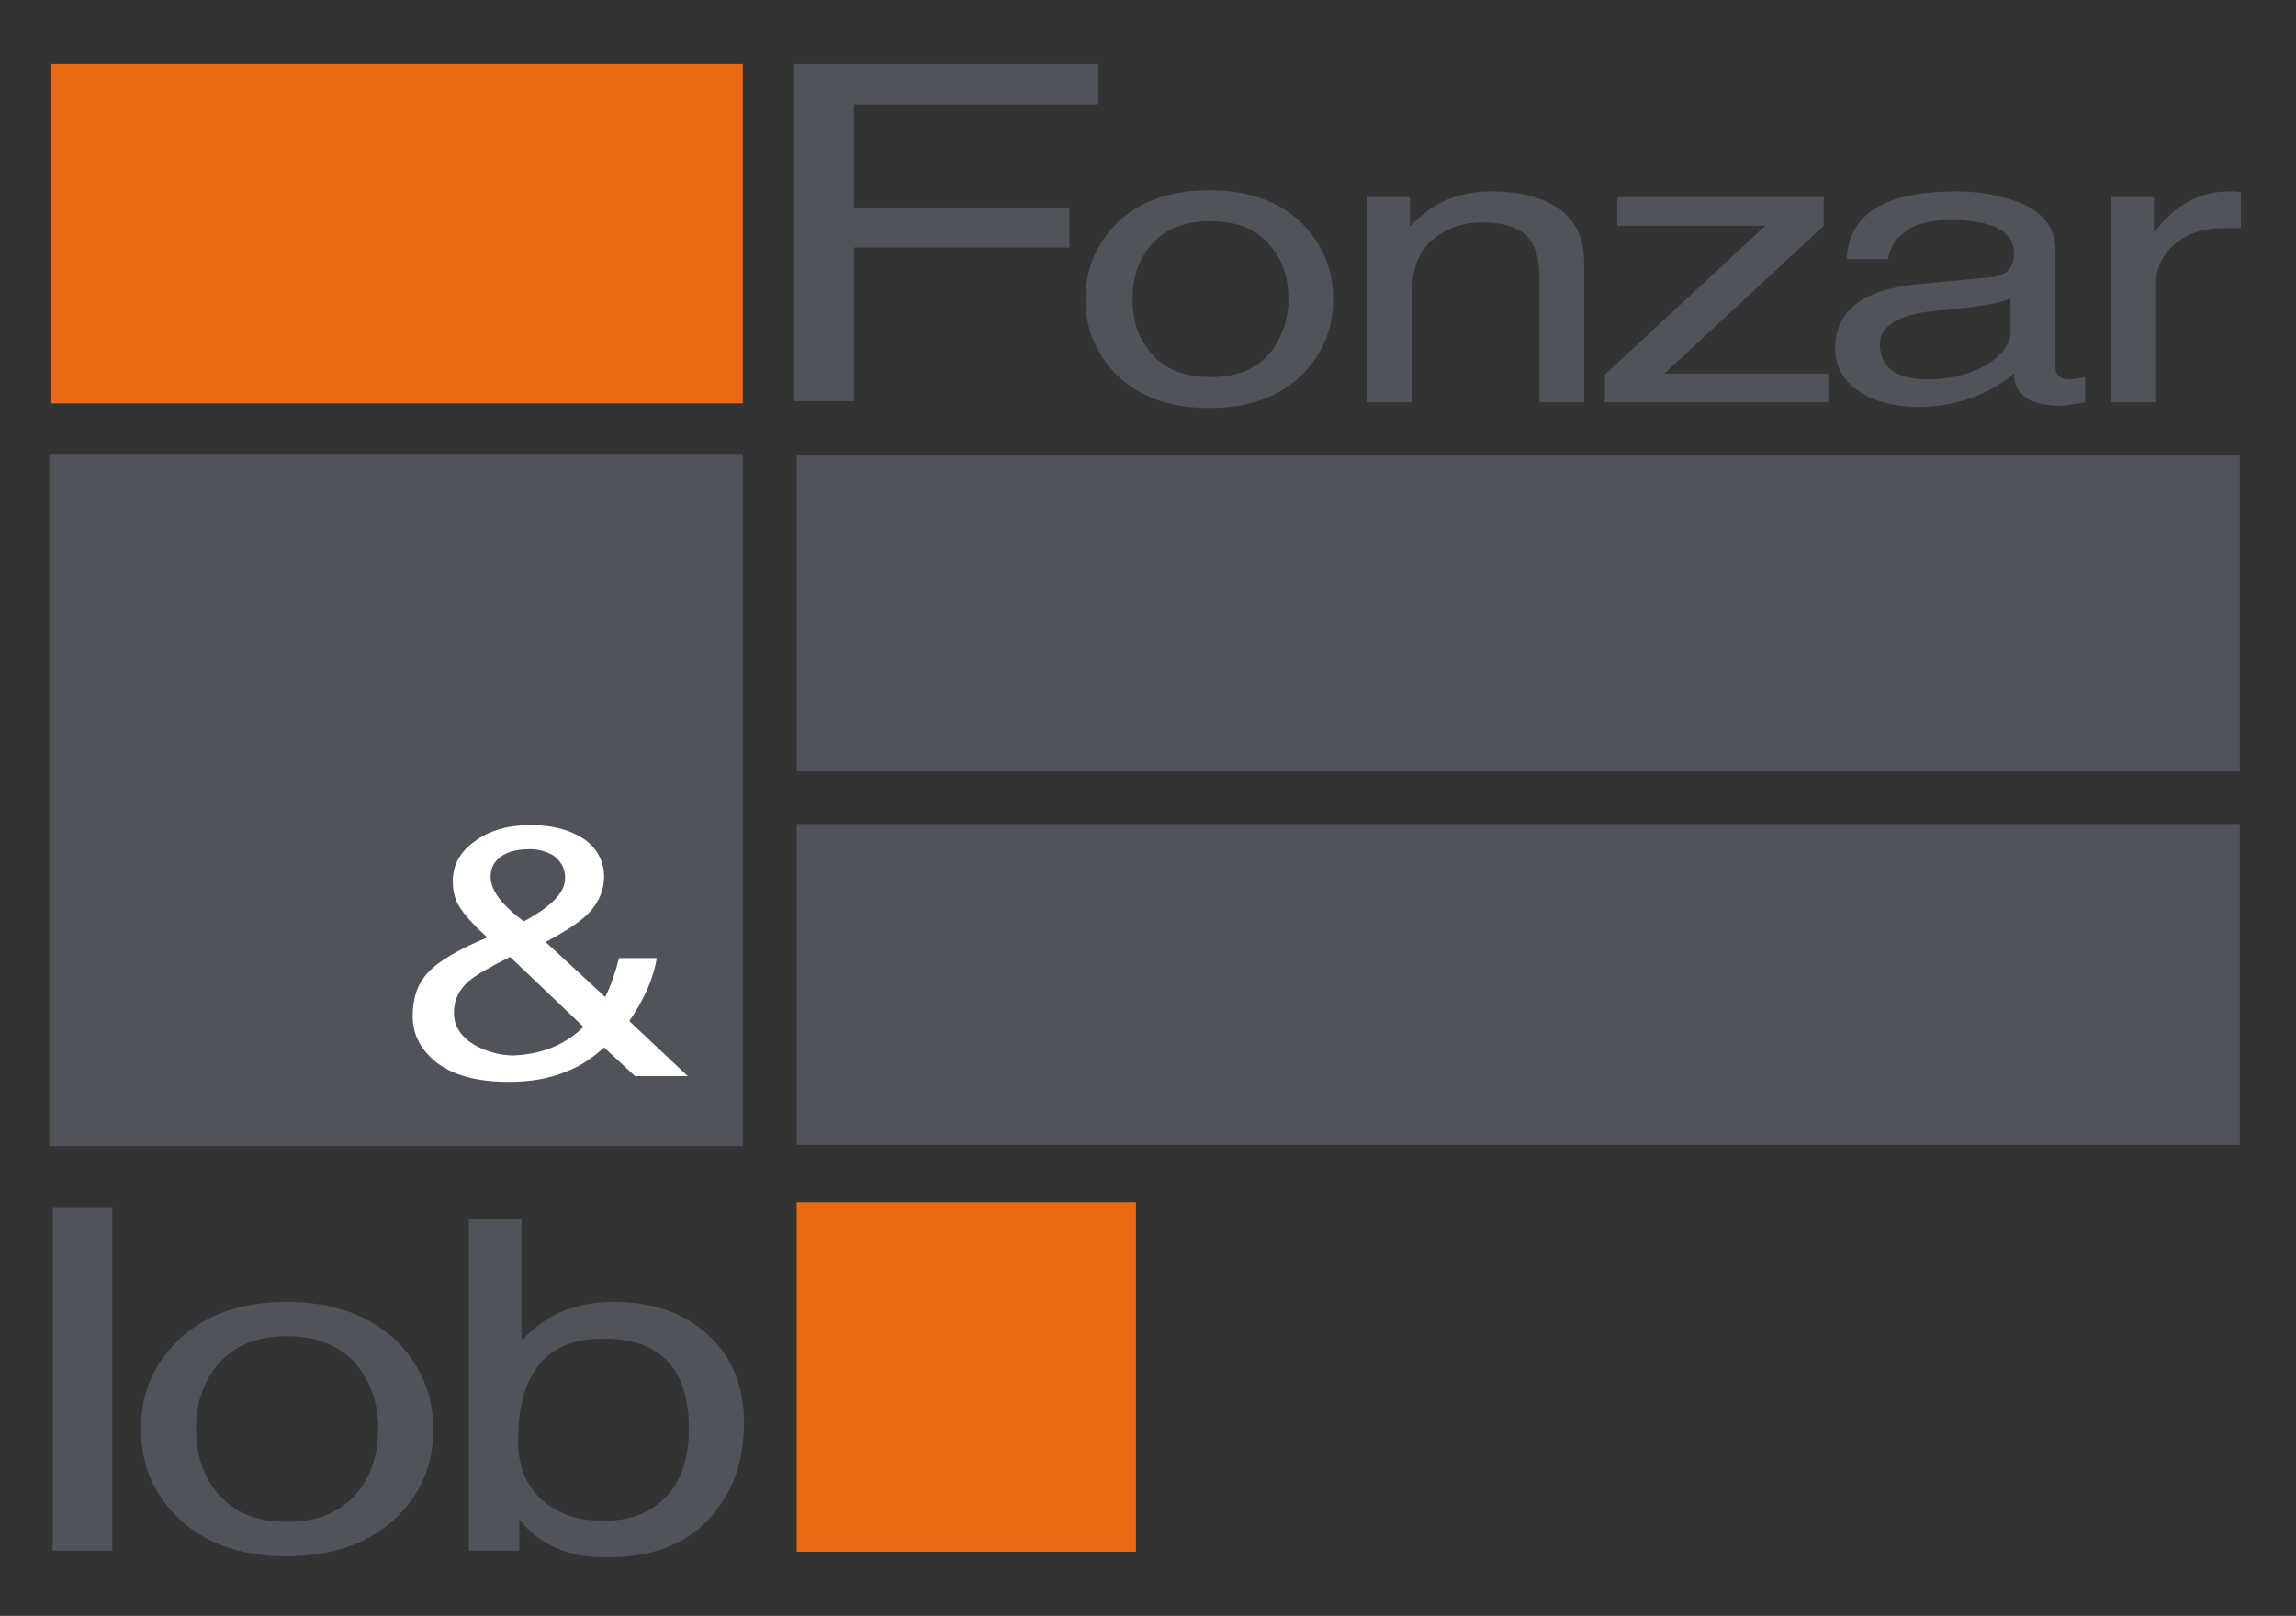
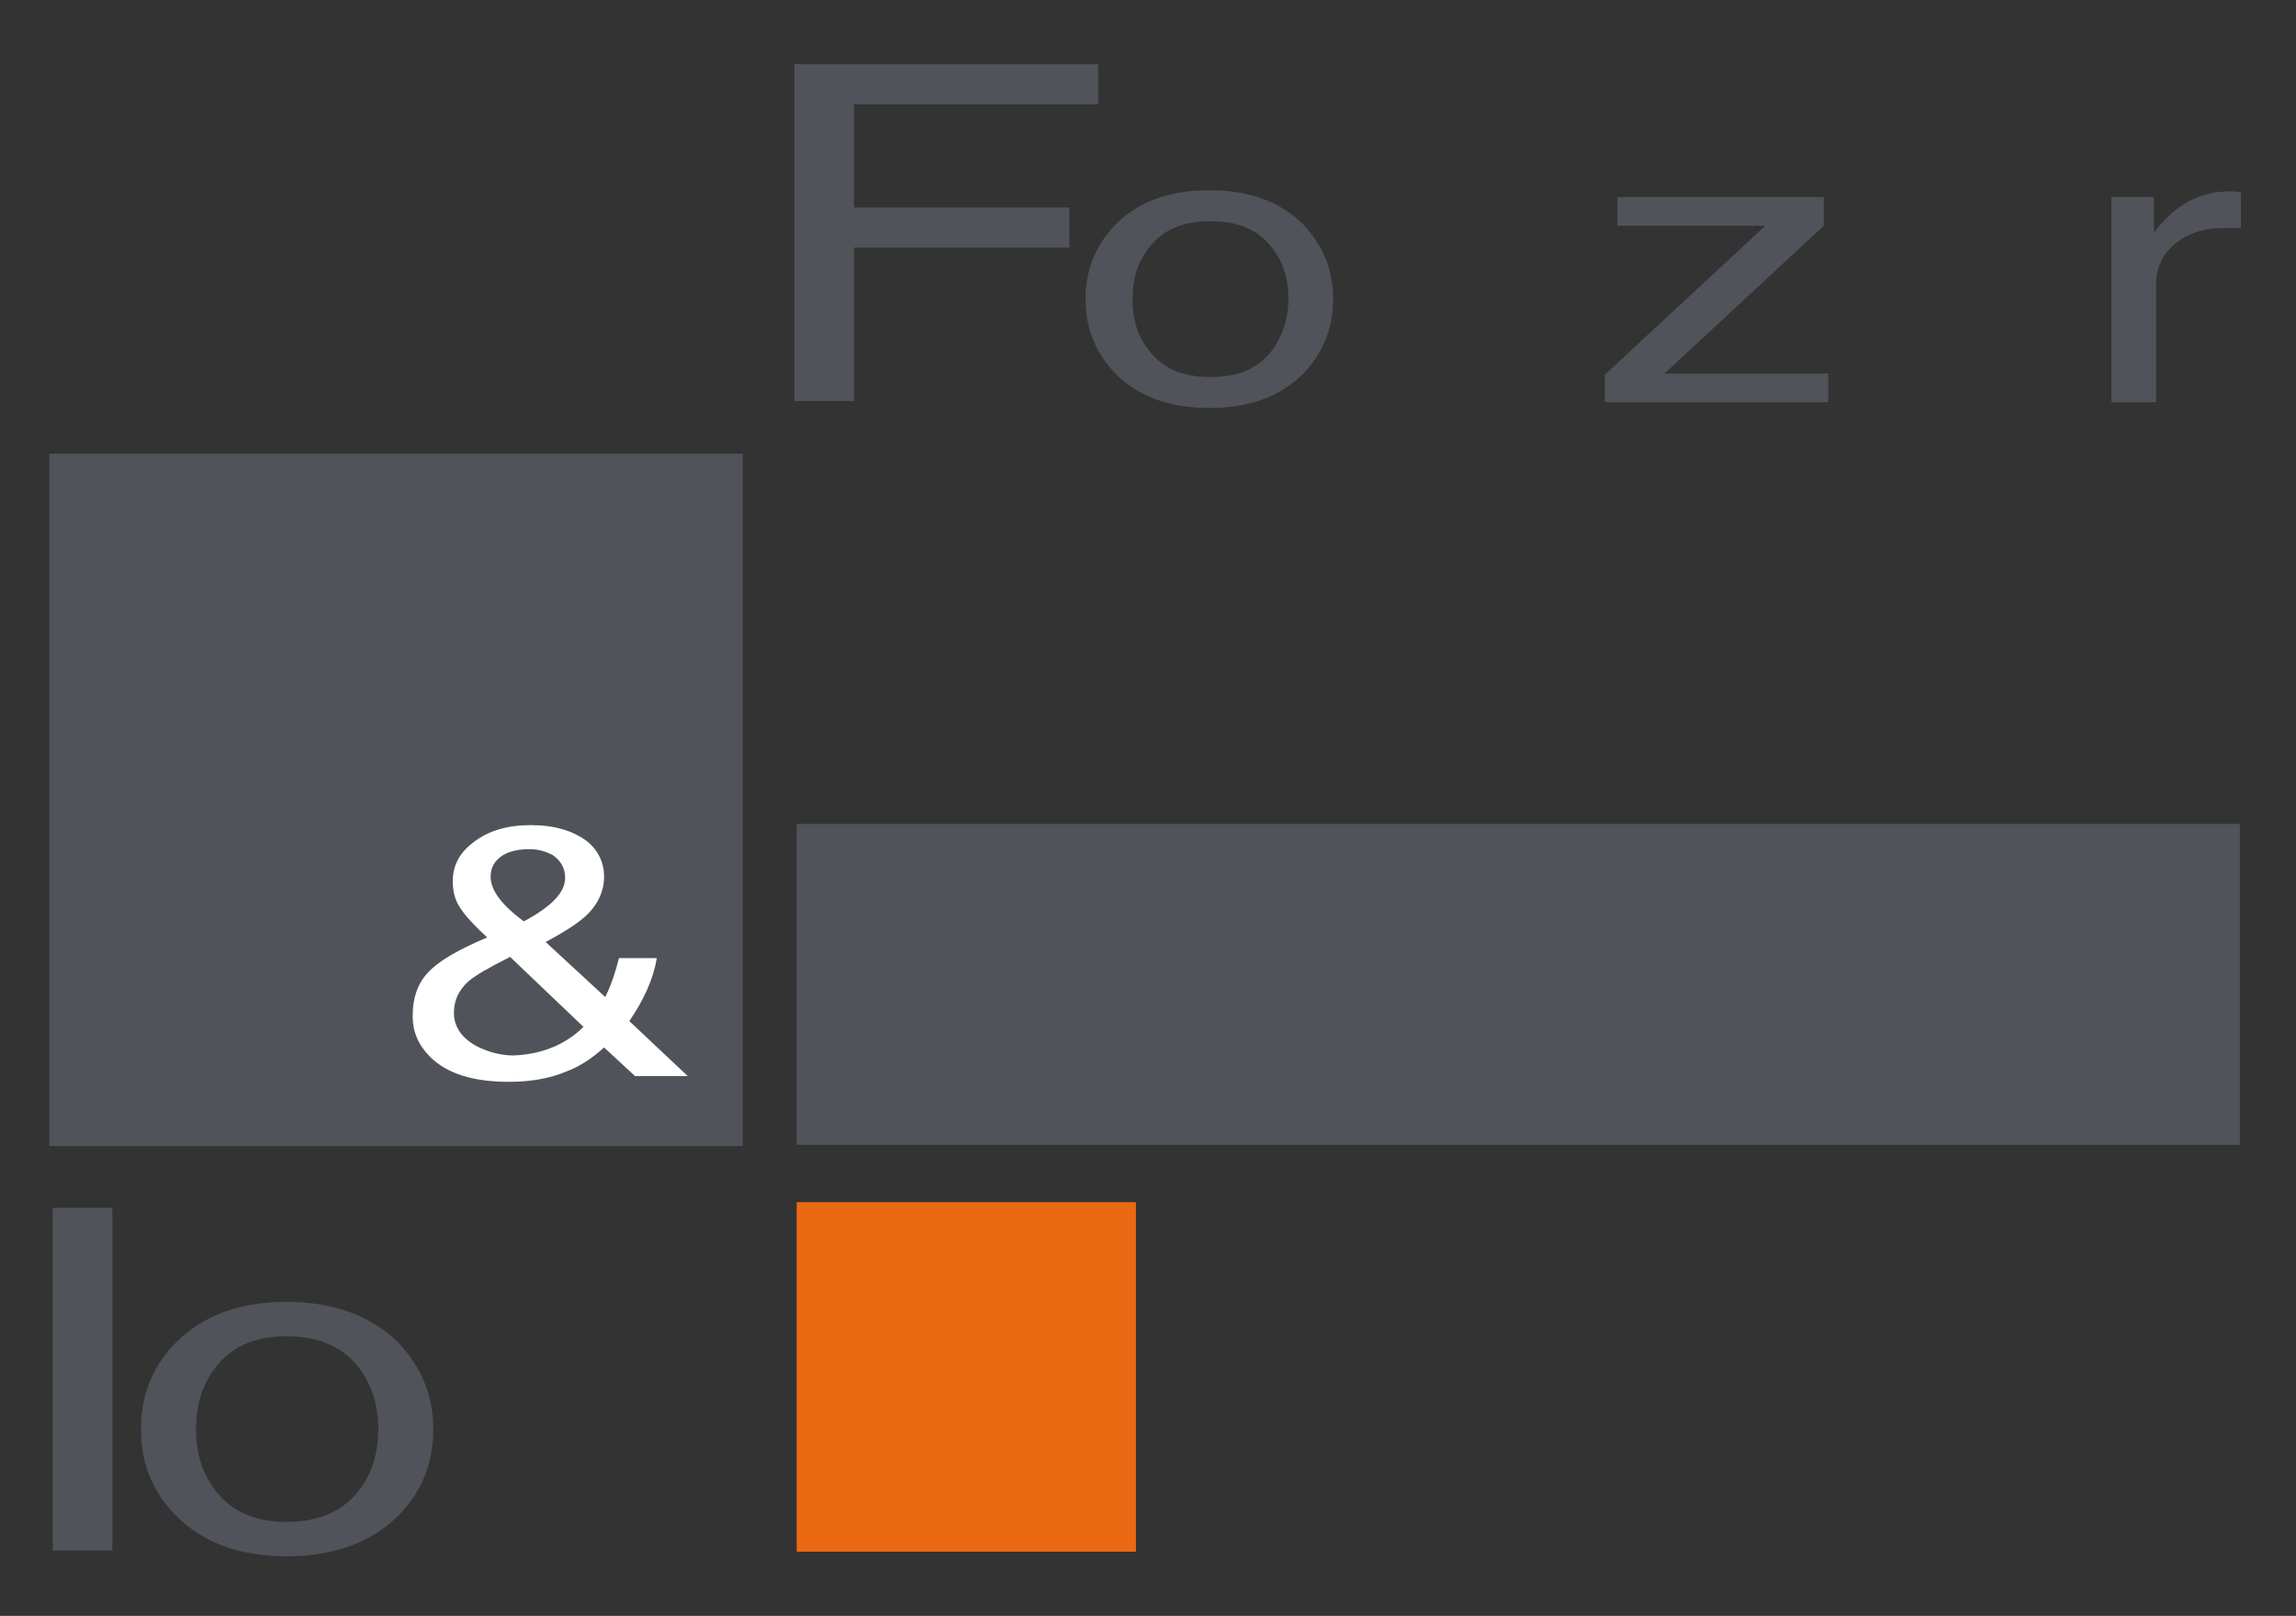
<svg xmlns="http://www.w3.org/2000/svg" version="1.1" id="Livello_1" x="0px" y="0px" viewBox="0 0 200.3 141" style="enable-background:new 0 0 200.3 141;" xml:space="preserve">
  <rect x="0" y="0" width="200.3" height="141" fill="#333333" stroke="none" />
  <style type="text/css">
	.st0{fill:#50535A;}
	.st1{fill:#EB6913;}
	.st2{fill:#FFFFFF;}
</style>
  <g>
-     <rect x="69.5" y="39.7" class="st0" width="125.9" height="27.6" />
    <rect x="69.5" y="71.9" class="st0" width="125.9" height="28" />
-     <rect x="4.4" y="5.6" class="st1" width="60.4" height="29.6" />
    <rect x="69.5" y="104.9" class="st1" width="29.6" height="30.5" />
    <rect x="4.3" y="39.6" class="st0" width="60.5" height="60.4" />
    <g>
      <path class="st0" d="M9.8,105.4v29.9H4.6v-29.9H9.8z" />
      <path class="st0" d="M12.3,124.7c0-3,1-5.5,3.1-7.6c2.3-2.3,5.5-3.5,9.6-3.5c4.1,0,7.3,1.2,9.7,3.5c2,2.1,3.1,4.6,3.1,7.6    c0,3-1,5.5-3.1,7.6c-2.3,2.3-5.6,3.5-9.7,3.5c-4.1,0-7.3-1.2-9.6-3.5C13.3,130.2,12.3,127.7,12.3,124.7z M17.1,124.7    c0,2,0.5,3.7,1.5,5.1c1.4,2,3.5,3,6.4,3c2.9,0,5.1-1,6.5-3c1-1.4,1.5-3.1,1.5-5.1c0-2-0.5-3.6-1.5-5.1c-1.4-2-3.6-3-6.5-3    c-2.9,0-5,1-6.4,3C17.6,121,17.1,122.7,17.1,124.7z" />
-       <path class="st0" d="M45.2,135.3h-4.3v-28.9h4.6v10.5h0.1c2-2.2,4.6-3.3,7.9-3.3c3.5,0,6.3,1,8.4,3c2,1.9,3,4.4,3,7.5    c0,3.1-0.8,5.7-2.5,7.8c-2.1,2.7-5.3,4-9.5,4c-3.3,0-5.8-1.1-7.5-3.2h-0.1V135.3z M60.1,124.7c0-5.3-2.5-7.9-7.5-7.9    c-4.9,0-7.4,3-7.4,8.9c0,2.5,0.9,4.4,2.6,5.6c1.4,1,3,1.4,4.9,1.4c2.4,0,4.3-0.8,5.6-2.3C59.5,129,60.1,127.1,60.1,124.7z" />
    </g>
    <g>
      <path class="st0" d="M74.5,21.7V35h-5.2V5.6h26.5v3.5H74.5v9h18.8v3.5H74.5z" />
      <g>
        <path class="st0" d="M94.7,26.1c0-2.6,0.9-4.7,2.6-6.5c2-2,4.7-3,8.2-3c3.5,0,6.2,1,8.2,3c1.7,1.8,2.6,3.9,2.6,6.5     c0,2.6-0.9,4.7-2.6,6.5c-2,2-4.7,3-8.2,3c-3.5,0-6.2-1-8.2-3C95.6,30.8,94.7,28.7,94.7,26.1z M98.8,26.1c0,1.7,0.4,3.1,1.3,4.3     c1.2,1.7,3,2.5,5.5,2.5c2.5,0,4.3-0.8,5.5-2.5c0.8-1.2,1.3-2.6,1.3-4.3c0-1.7-0.4-3.1-1.3-4.3c-1.2-1.7-3-2.5-5.5-2.5     c-2.5,0-4.3,0.8-5.5,2.5C99.2,23,98.8,24.4,98.8,26.1z" />
-         <path class="st0" d="M138.2,22.9v12.2h-3.9v-11c0-1.6-0.4-2.8-1.1-3.5c-0.8-0.8-2.1-1.2-3.9-1.2c-1.5,0-2.8,0.4-3.9,1.2     c-1.5,1-2.2,2.6-2.2,4.8v9.7h-3.9V17.2h3.7v2.5h0.1c1.8-2,4.1-3,7-3c2.2,0,4,0.4,5.4,1.2C137.3,18.9,138.2,20.6,138.2,22.9z" />
        <path class="st0" d="M159.1,19.7l-13.9,12.9h14.3v2.5h-19.5v-2.4l14-13h-12.9v-2.5h18V19.7z" />
-         <path class="st0" d="M164.7,22.6h-3.6c0.2-4,3.4-5.9,9.6-5.9c1.9,0,3.5,0.3,5,0.8c2.4,0.8,3.6,2.3,3.6,4.2V32     c0,0.7,0.4,1.1,1.3,1.1c0.3,0,0.7-0.1,1.3-0.2v2.2c-1.1,0.2-1.8,0.3-2.1,0.3c-1.6,0-2.7-0.3-3.3-0.9c-0.5-0.4-0.8-1-0.8-1.9     c-2.3,1.9-5.1,2.9-8.4,2.9c-2.1,0-3.9-0.5-5.2-1.4c-1.4-1-2-2.2-2-3.7c0-3.3,2.4-5.1,7.1-5.6l6.4-0.6c1.4-0.1,2.1-0.8,2.1-2.1     c0-1.9-1.8-2.9-5.5-2.9c-2,0-3.4,0.4-4.2,1.2C165.3,20.9,164.9,21.6,164.7,22.6z M175.4,28.9v-2.9c-0.6,0.4-2.8,0.8-6.4,1.1     c-3.3,0.3-5,1.3-5,2.9c0,2.1,1.4,3.1,4.2,3.1c1.9,0,3.5-0.4,5-1.2C174.7,31,175.4,30,175.4,28.9z" />
        <path class="st0" d="M188.1,24.7v10.4h-3.9V17.2h3.7v3h0.1c1.7-2.3,3.9-3.5,6.5-3.5c0.4,0,0.7,0,1,0.1v3.1h-1.5     c-1.8,0-3.2,0.5-4.3,1.4C188.7,22.2,188.1,23.3,188.1,24.7z" />
      </g>
    </g>
    <g>
      <path class="st2" d="M54.9,89.1l5.1,4.8h-4.6l-2.7-2.5c-1.1,1-2.2,1.7-3.3,2.1c-1.4,0.6-3.1,0.9-5,0.9c-3.1,0-5.4-0.7-6.9-2.2    c-1-1-1.5-2.2-1.5-3.5c0-1.6,0.4-2.8,1.3-3.8c0.9-1,2.6-2,5.2-3.1c-1.2-1.1-1.9-1.9-2.3-2.5c-0.5-0.7-0.7-1.5-0.7-2.4    c0-1.4,0.6-2.5,1.8-3.4c1.3-1,2.9-1.5,5-1.5c2.1,0,3.7,0.5,4.9,1.4c1,0.8,1.5,1.9,1.5,3.1c0,1.3-0.6,2.6-1.8,3.6    c-0.7,0.6-1.8,1.3-3.3,2.1l5.2,4.8c0.5-1,0.9-2.2,1.2-3.4h3.3C57,85.4,56.2,87.2,54.9,89.1z M50.9,89.6l-6.4-6.1    c-1.8,0.9-3,1.6-3.6,2.1c-0.9,0.8-1.3,1.7-1.3,2.8c0,1.2,0.7,2.2,2,2.9c1,0.5,2.1,0.8,3.2,0.8C47.2,92,49.3,91.2,50.9,89.6z     M45.7,80.4c2.4-1.3,3.6-2.5,3.6-3.8c0-0.9-0.4-1.5-1.1-2c-0.6-0.3-1.2-0.5-2-0.5c-1.3,0-2.2,0.3-2.8,0.9    c-0.4,0.4-0.6,0.9-0.6,1.5C42.8,77.7,43.8,79,45.7,80.4z" />
    </g>
  </g>
</svg>